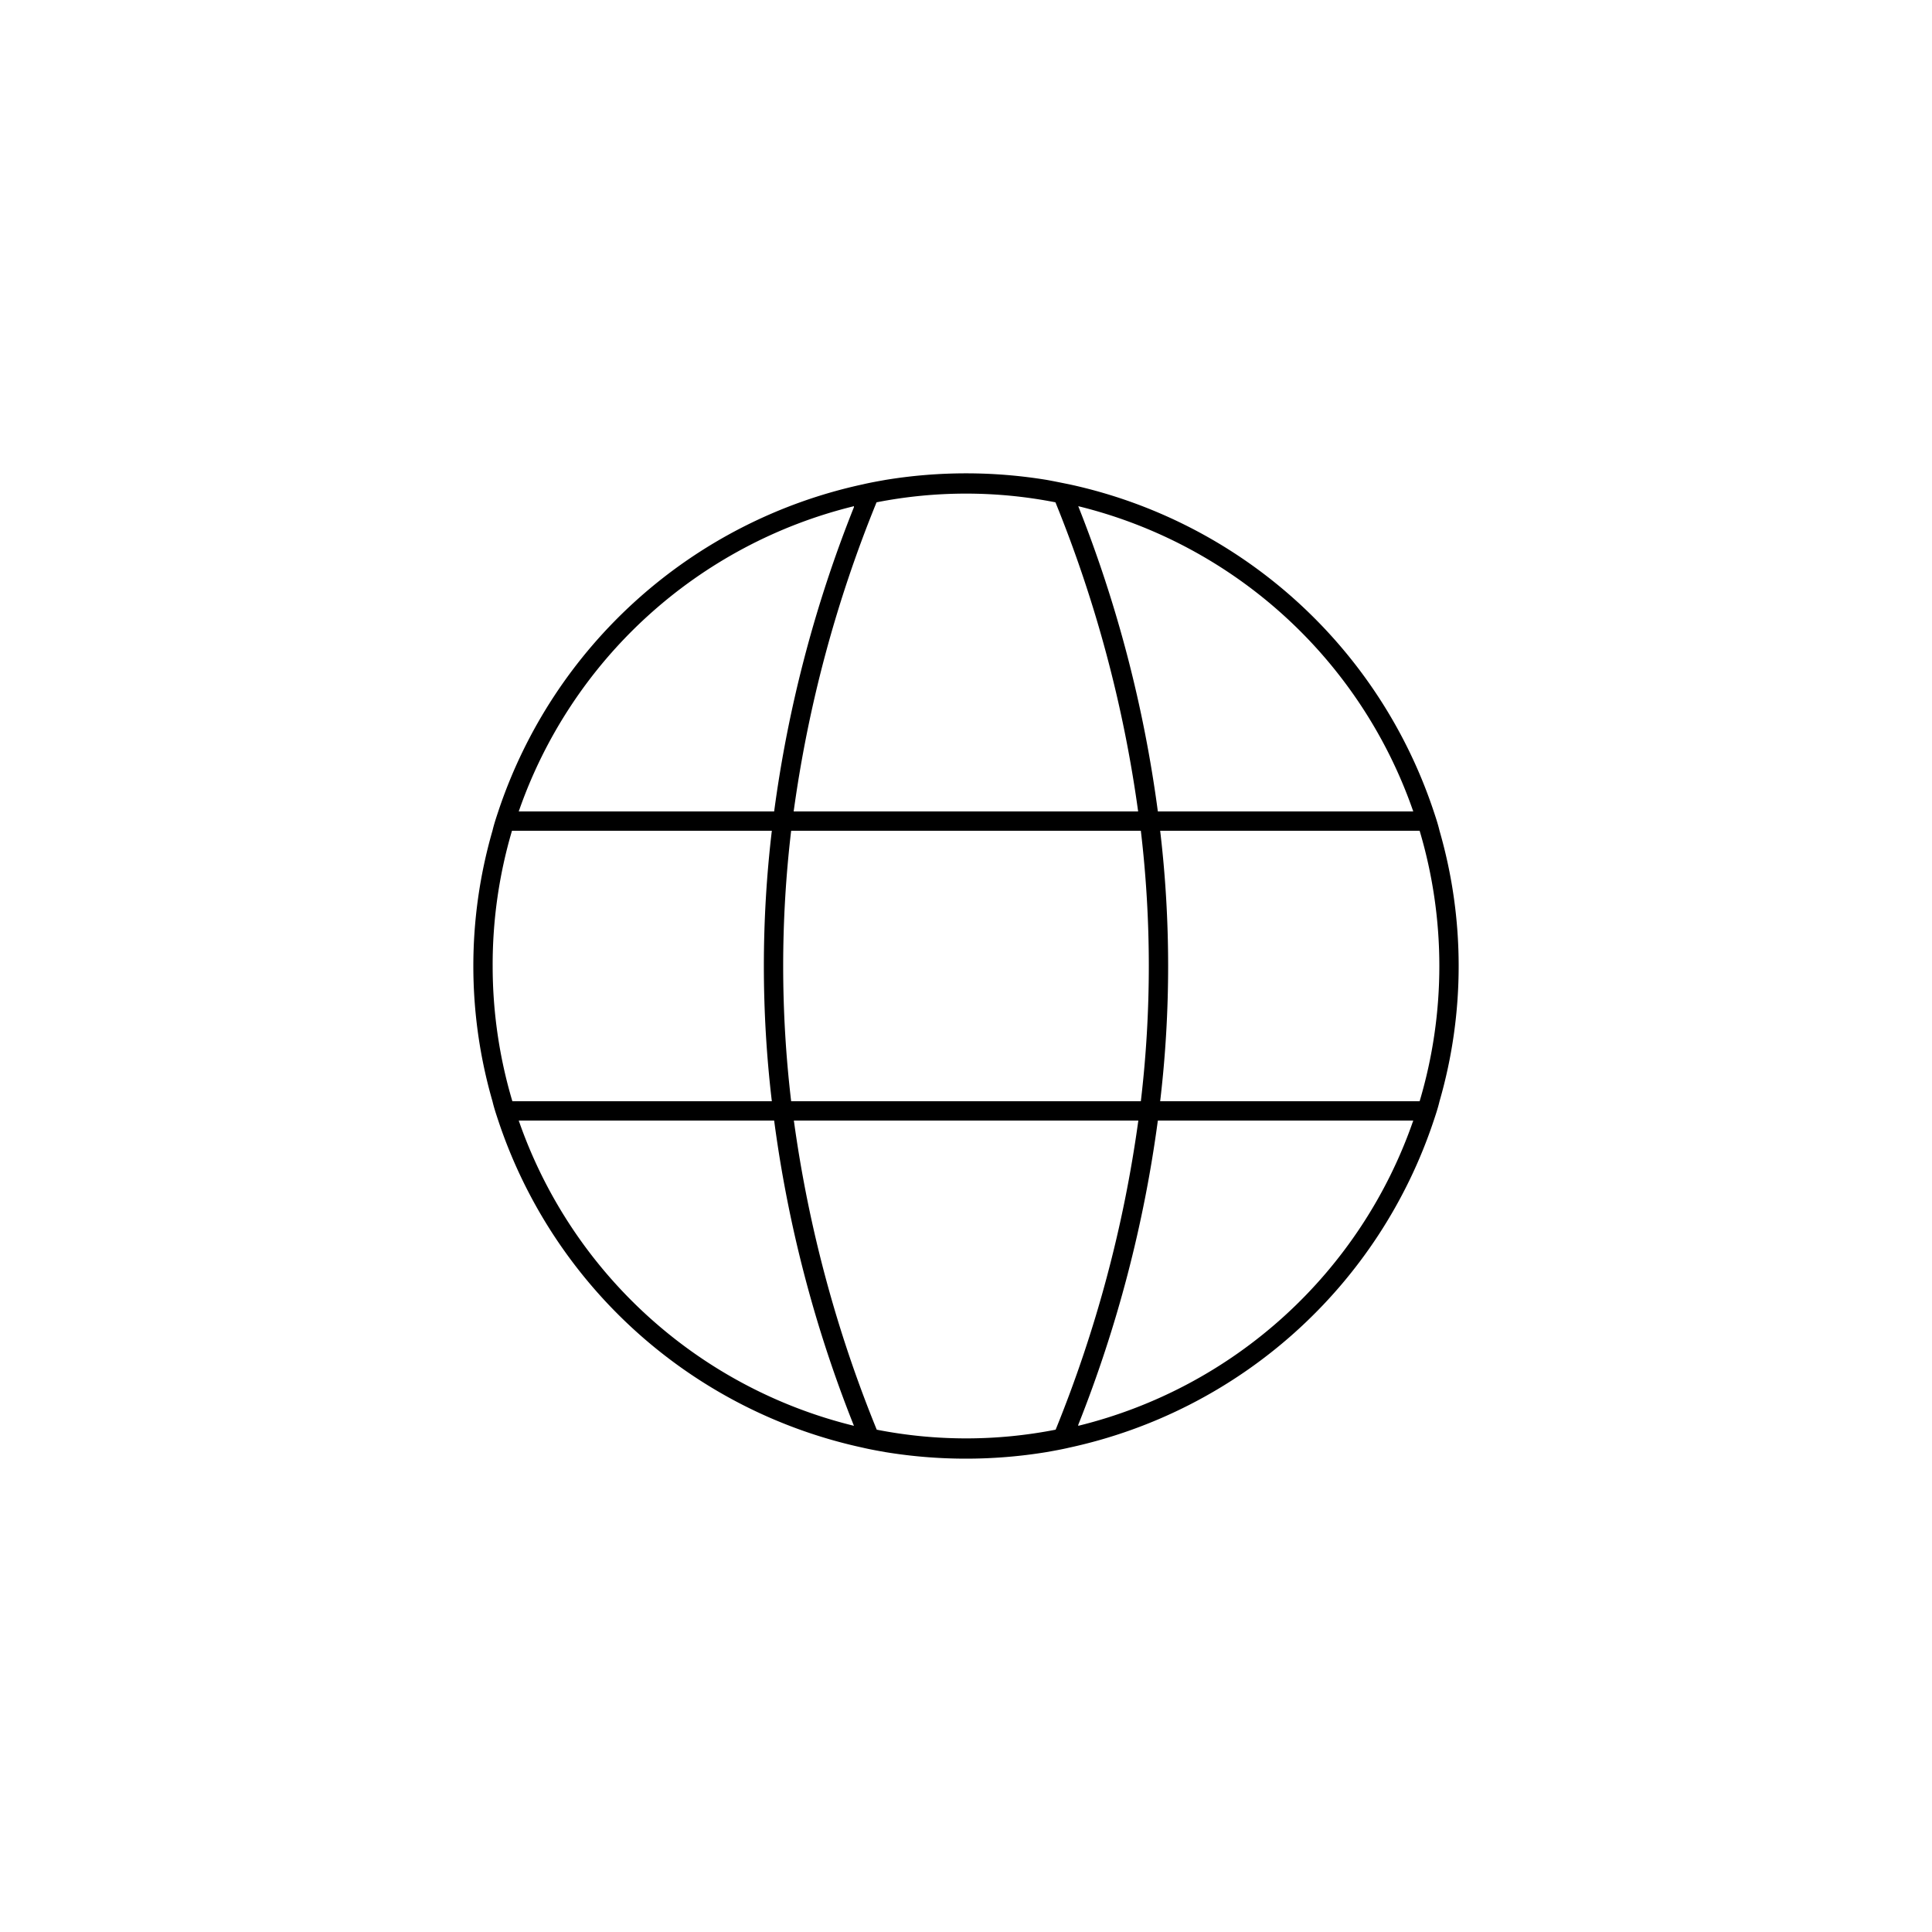
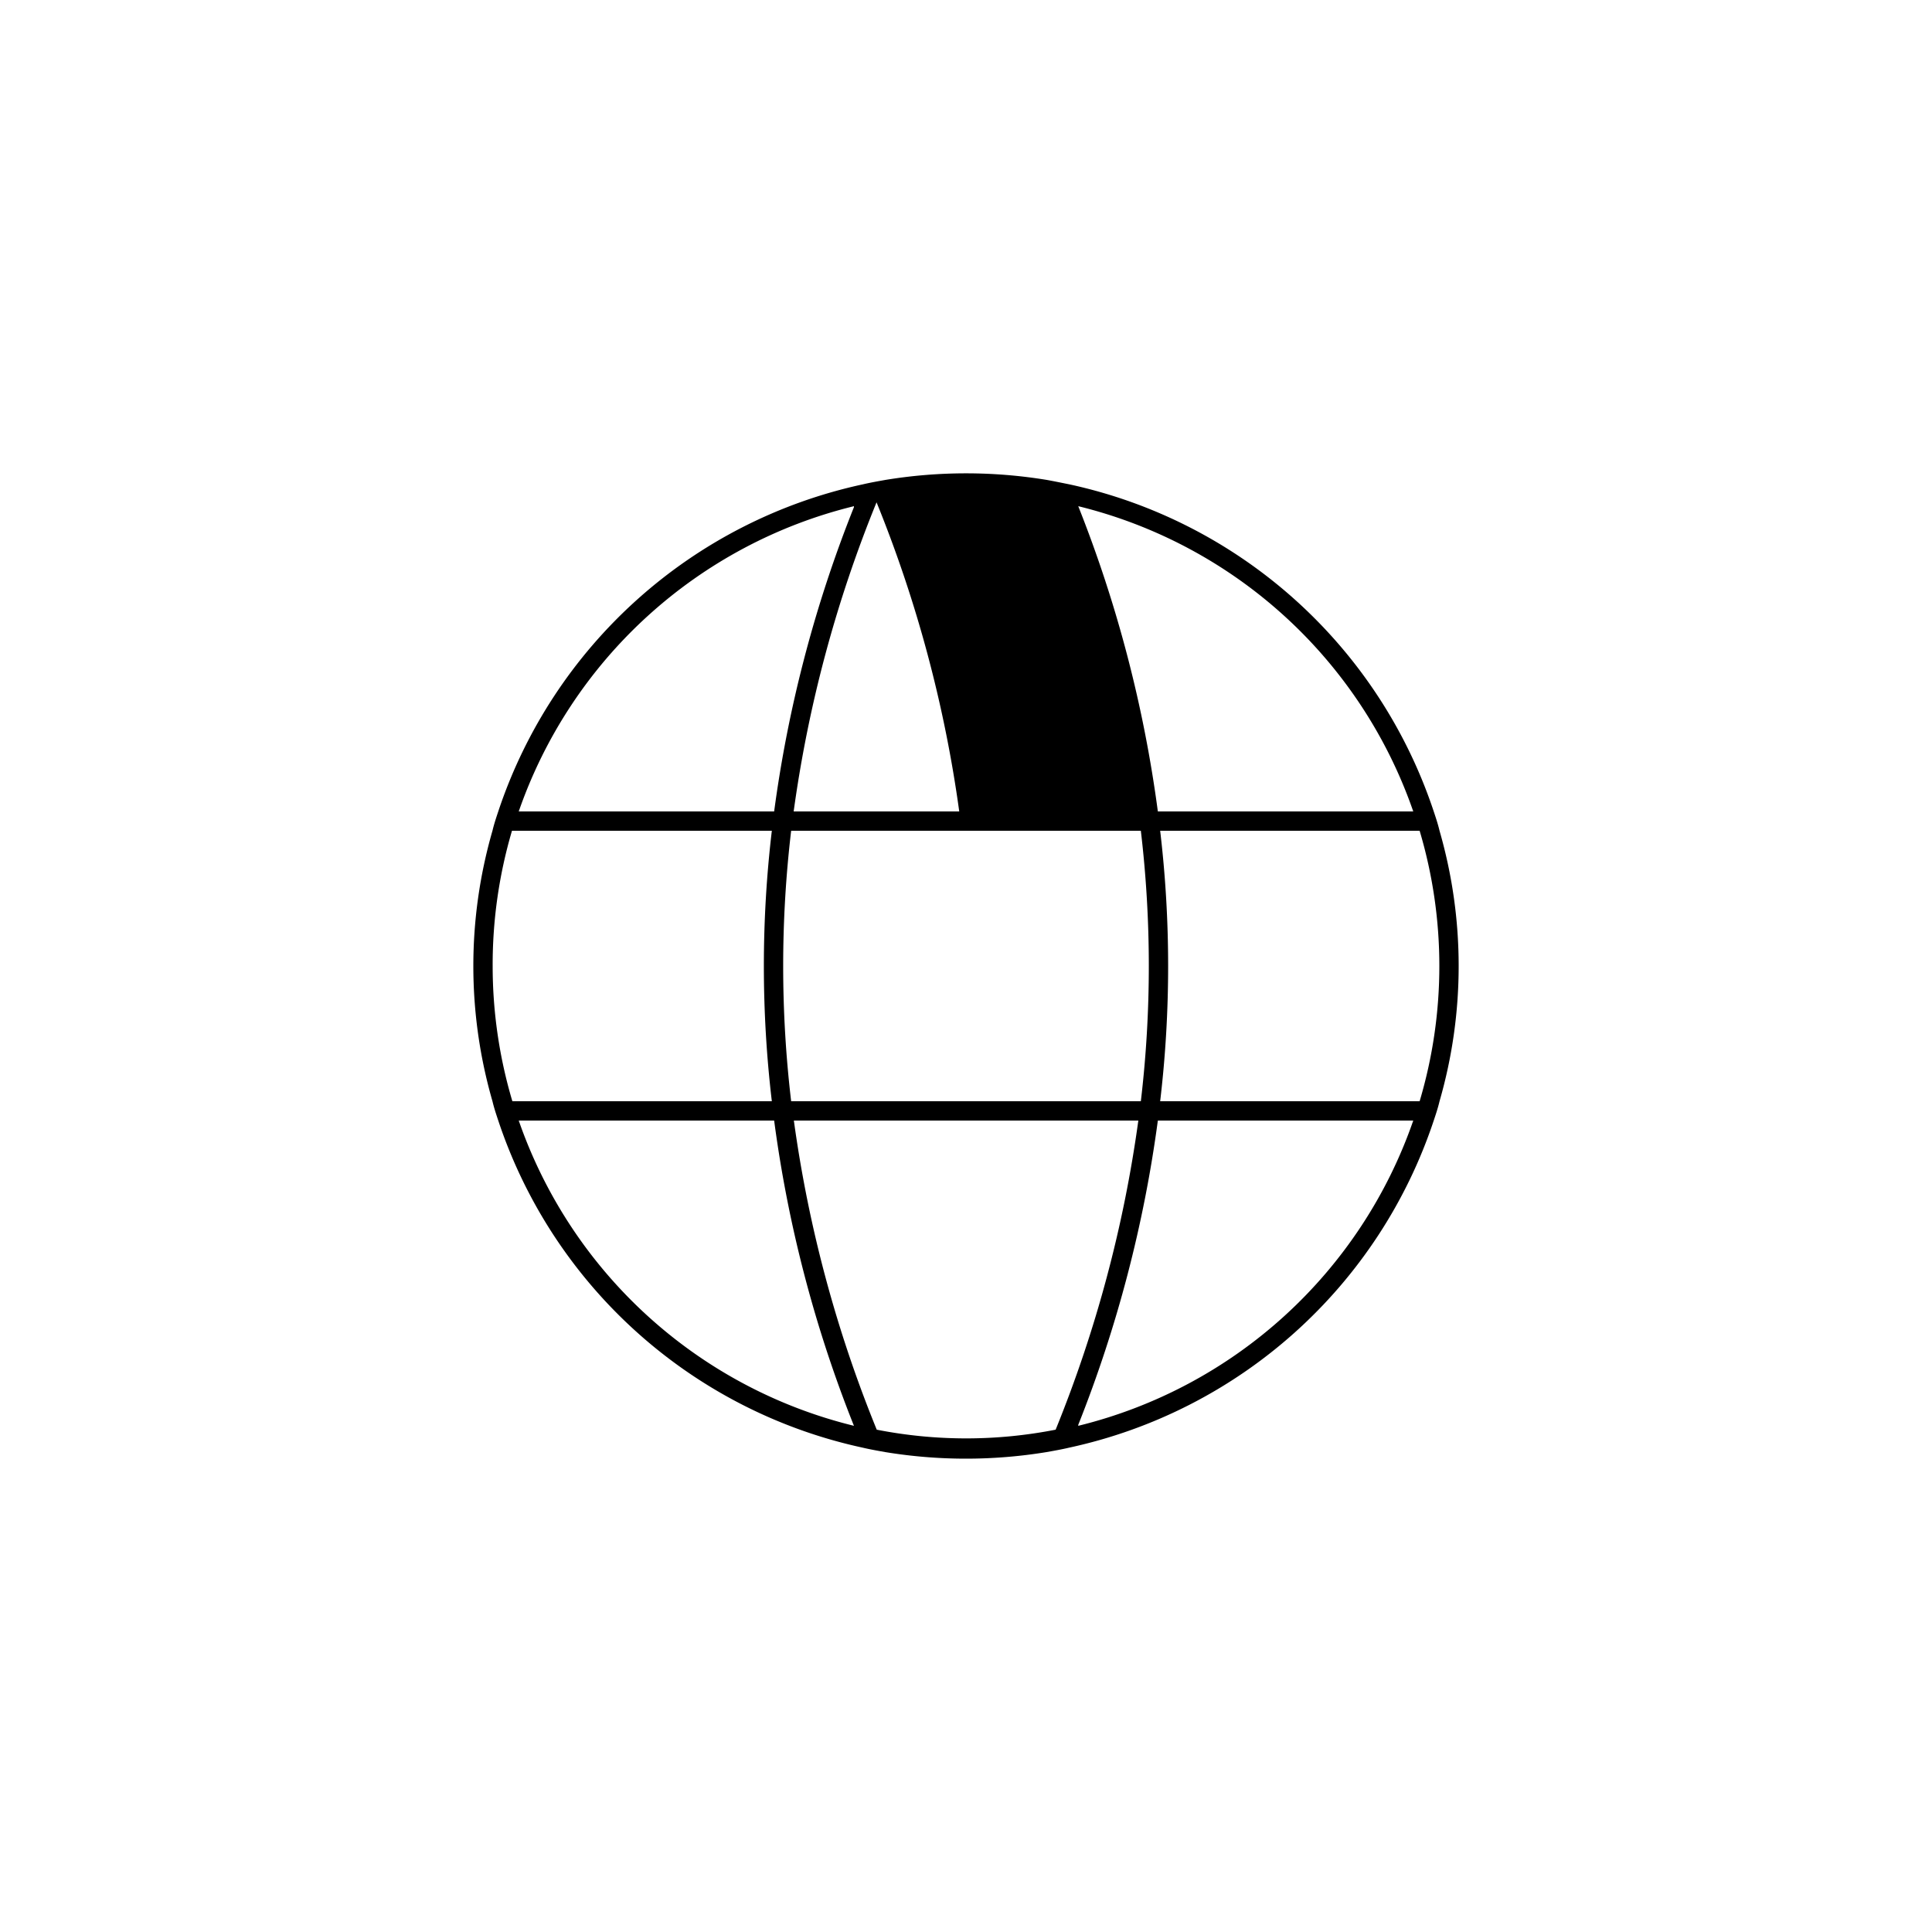
<svg xmlns="http://www.w3.org/2000/svg" data-name="Layer 1" viewBox="0 0 100 100" x="0px" y="0px" aria-hidden="true" width="100px" height="100px" style="fill:url(#CerosGradient_id80b3cedb0);">
  <defs>
    <linearGradient class="cerosgradient" data-cerosgradient="true" id="CerosGradient_id80b3cedb0" gradientUnits="userSpaceOnUse" x1="50%" y1="100%" x2="50%" y2="0%">
      <stop offset="0%" stop-color="#000000" />
      <stop offset="100%" stop-color="#000000" />
    </linearGradient>
    <linearGradient />
  </defs>
  <title>02_contact collection</title>
-   <path d="M74.51,43c-0.08-.34-0.19-0.67-0.3-1A25.58,25.58,0,0,0,55.35,25.07C55,25,54.57,24.91,54.18,24.84h0a25.8,25.8,0,0,0-8.35,0c-0.39.07-.79,0.14-1.17,0.23A25.58,25.58,0,0,0,25.79,42c-0.11.33-.22,0.66-0.3,1a25.24,25.24,0,0,0,0,14c0.08,0.34.19,0.67,0.3,1A25.58,25.58,0,0,0,44.65,74.93c0.38,0.09.78,0.16,1.17,0.23a25.8,25.8,0,0,0,8.35,0h0c0.39-.07.79-0.14,1.17-0.23A25.58,25.58,0,0,0,74.21,58c0.11-.33.22-0.66,0.3-1A25.24,25.24,0,0,0,74.51,43Zm-1.36-1H59.93a66.42,66.42,0,0,0-4.12-15.8A24.54,24.54,0,0,1,73.15,42ZM59.05,57H40.95a59.59,59.59,0,0,1,0-14h18.1A59.62,59.62,0,0,1,59.05,57ZM45.37,26a24,24,0,0,1,9.26,0h0a66.55,66.55,0,0,1,4.28,16H41.08A66.14,66.14,0,0,1,45.37,26Zm-1.17.25A66,66,0,0,0,40.07,42H26.85A24.55,24.55,0,0,1,44.2,26.2ZM25.5,50a24.53,24.53,0,0,1,1-7H39.95a59.59,59.59,0,0,0,0,14H26.52A24.53,24.53,0,0,1,25.5,50Zm1.35,8H40.07A66,66,0,0,0,44.2,73.8,24.55,24.55,0,0,1,26.85,58ZM54.64,74h0a24,24,0,0,1-9.26,0,66.14,66.14,0,0,1-4.29-16H58.92A66.55,66.55,0,0,1,54.64,74Zm1.17-.25A66.42,66.42,0,0,0,59.93,58H73.15A24.54,24.54,0,0,1,55.81,73.8ZM73.48,57H60.05a59.62,59.62,0,0,0,0-14H73.48A24.53,24.53,0,0,1,73.48,57Z" style="fill:url(#CerosGradient_id80b3cedb0);" />
+   <path d="M74.51,43c-0.08-.34-0.19-0.67-0.3-1A25.58,25.58,0,0,0,55.35,25.07C55,25,54.57,24.91,54.18,24.84h0a25.8,25.8,0,0,0-8.35,0c-0.39.07-.79,0.14-1.17,0.23A25.58,25.58,0,0,0,25.79,42c-0.11.33-.22,0.66-0.3,1a25.24,25.24,0,0,0,0,14c0.08,0.34.19,0.67,0.3,1A25.58,25.58,0,0,0,44.65,74.93c0.38,0.09.78,0.16,1.17,0.23a25.8,25.8,0,0,0,8.35,0h0c0.39-.07.79-0.14,1.17-0.23A25.58,25.58,0,0,0,74.21,58c0.11-.33.22-0.66,0.3-1A25.24,25.24,0,0,0,74.51,43Zm-1.36-1H59.93a66.42,66.42,0,0,0-4.12-15.8A24.54,24.54,0,0,1,73.15,42ZM59.05,57H40.95a59.59,59.59,0,0,1,0-14h18.1A59.62,59.62,0,0,1,59.05,57ZM45.37,26h0a66.55,66.55,0,0,1,4.28,16H41.08A66.14,66.14,0,0,1,45.37,26Zm-1.17.25A66,66,0,0,0,40.07,42H26.85A24.55,24.55,0,0,1,44.2,26.2ZM25.5,50a24.53,24.53,0,0,1,1-7H39.95a59.59,59.59,0,0,0,0,14H26.52A24.53,24.53,0,0,1,25.5,50Zm1.35,8H40.07A66,66,0,0,0,44.2,73.8,24.55,24.55,0,0,1,26.85,58ZM54.64,74h0a24,24,0,0,1-9.26,0,66.14,66.14,0,0,1-4.29-16H58.92A66.55,66.55,0,0,1,54.64,74Zm1.17-.25A66.42,66.42,0,0,0,59.93,58H73.15A24.54,24.54,0,0,1,55.81,73.8ZM73.48,57H60.05a59.62,59.62,0,0,0,0-14H73.48A24.53,24.53,0,0,1,73.48,57Z" style="fill:url(#CerosGradient_id80b3cedb0);" />
</svg>